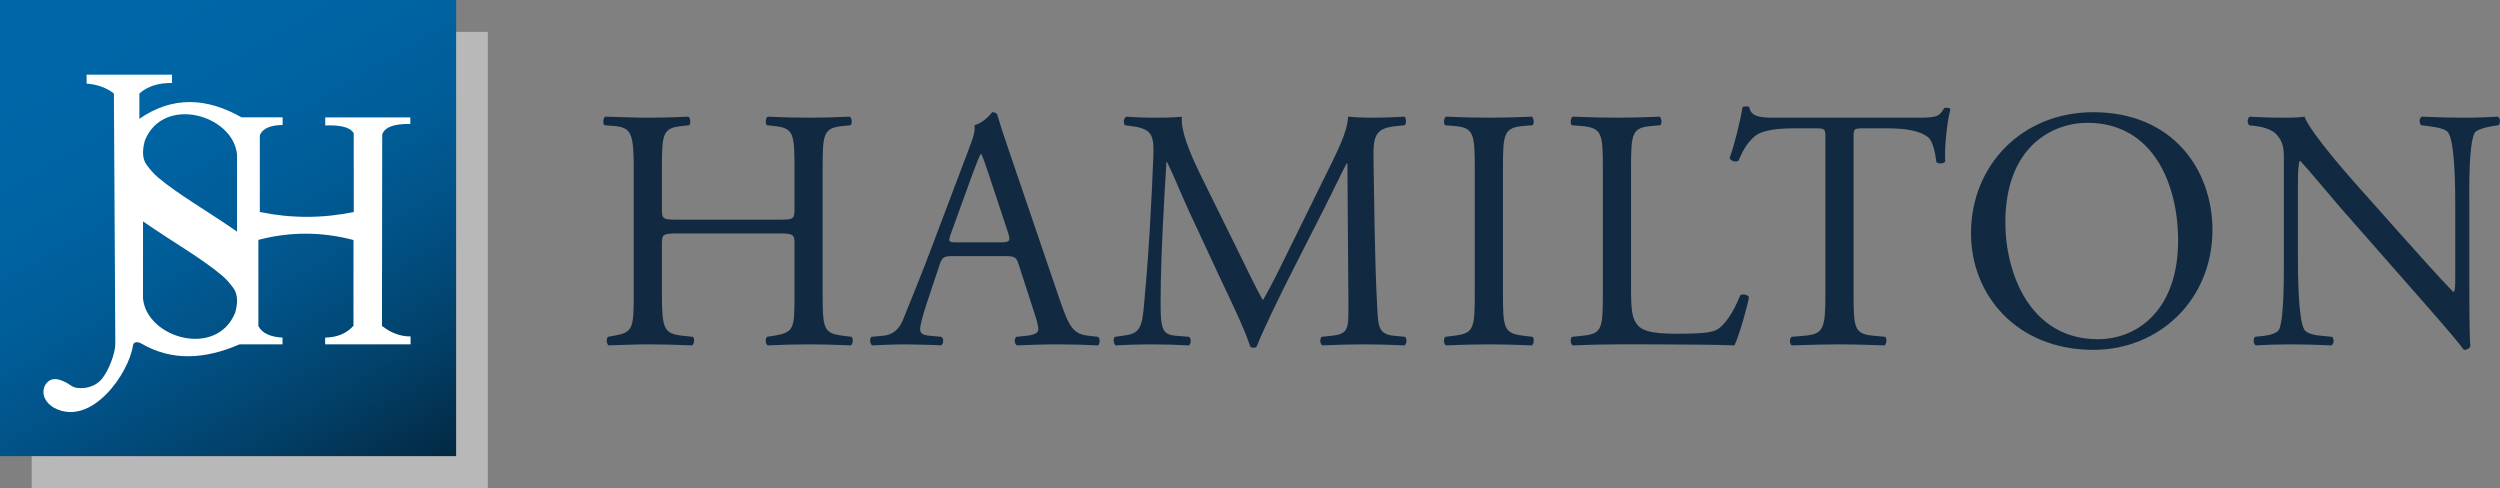
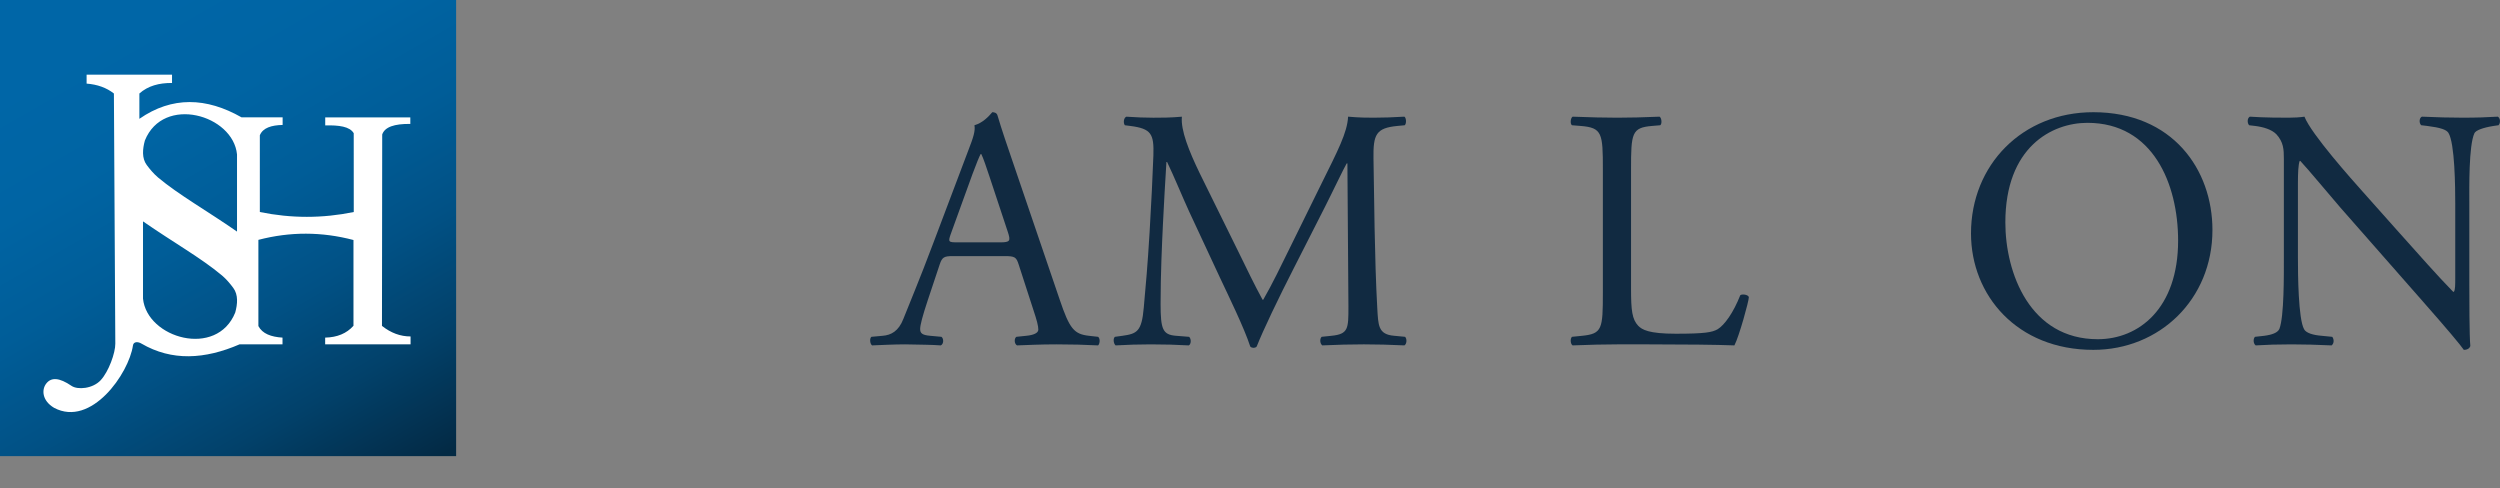
<svg xmlns="http://www.w3.org/2000/svg" xmlns:xlink="http://www.w3.org/1999/xlink" version="1.1" id="Isolation_Mode" x="0px" y="0px" width="261.271px" height="51px" viewBox="0 0 261.271 51" enable-background="new 0 0 261.271 51" xml:space="preserve">
  <rect x="0" y="0" width="261.271" height="51" fill="#808080" stroke="none" />
  <g>
    <g>
-       <path fill="#112A41" d="M70.97,24.396c-1.723,0-1.794,0.072-1.794,1.148v5.061c0,3.769,0.179,4.271,2.189,4.486l1.041,0.108    c0.216,0.143,0.144,0.789-0.071,0.897c-1.938-0.072-3.159-0.108-4.559-0.108c-1.543,0-2.764,0.072-4.164,0.108    c-0.215-0.108-0.287-0.683-0.072-0.897l0.61-0.108c2.01-0.358,2.082-0.718,2.082-4.486V17.684c0-3.769-0.251-4.379-2.118-4.522    l-0.933-0.072c-0.215-0.144-0.144-0.79,0.072-0.897c1.759,0.036,2.979,0.107,4.522,0.107c1.4,0,2.62-0.036,4.164-0.107    c0.215,0.107,0.287,0.754,0.072,0.897l-0.682,0.072c-2.082,0.215-2.153,0.753-2.153,4.522v4.127c0,1.113,0.072,1.149,1.794,1.149    h10.266c1.723,0,1.795-0.036,1.795-1.149v-4.127c0-3.769-0.072-4.307-2.19-4.522l-0.682-0.072    c-0.215-0.144-0.143-0.79,0.072-0.897c1.651,0.072,2.871,0.107,4.343,0.107c1.4,0,2.62-0.036,4.235-0.107    c0.215,0.107,0.287,0.754,0.072,0.897l-0.753,0.072c-2.082,0.215-2.154,0.753-2.154,4.522v12.921c0,3.769,0.072,4.235,2.154,4.486    l0.861,0.108c0.215,0.143,0.144,0.789-0.072,0.897c-1.723-0.072-2.943-0.108-4.343-0.108c-1.472,0-2.764,0.036-4.343,0.108    c-0.215-0.108-0.288-0.683-0.072-0.897l0.682-0.108c2.19-0.358,2.19-0.718,2.19-4.486v-5.061c0-1.077-0.072-1.148-1.795-1.148    H70.97z" />
      <path fill="#112A41" d="M106.466,27.662c-0.251-0.79-0.395-0.897-1.472-0.897h-5.42c-0.897,0-1.112,0.107-1.364,0.861    l-1.256,3.769c-0.538,1.616-0.79,2.584-0.79,2.979c0,0.431,0.179,0.646,1.041,0.718L98.39,35.2    c0.251,0.179,0.251,0.753-0.071,0.897c-0.934-0.072-2.046-0.072-3.733-0.108c-1.184,0-2.477,0.072-3.446,0.108    c-0.215-0.145-0.287-0.719-0.071-0.897l1.184-0.108c0.862-0.071,1.651-0.466,2.154-1.758c0.646-1.652,1.651-3.985,3.159-8.005    l3.661-9.691c0.503-1.292,0.718-1.974,0.61-2.548c0.862-0.251,1.472-0.897,1.867-1.364c0.215,0,0.466,0.071,0.538,0.323    c0.467,1.58,1.041,3.23,1.58,4.81l4.917,14.429c1.041,3.086,1.507,3.625,3.051,3.804l0.969,0.108c0.251,0.179,0.18,0.753,0,0.897    c-1.471-0.072-2.728-0.108-4.343-0.108c-1.723,0-3.087,0.072-4.128,0.108c-0.287-0.145-0.323-0.719-0.071-0.897l1.041-0.108    c0.754-0.071,1.256-0.287,1.256-0.646c0-0.396-0.18-1.041-0.467-1.903L106.466,27.662z M99.359,24.467    c-0.287,0.826-0.251,0.861,0.754,0.861h4.415c1.041,0,1.113-0.144,0.79-1.112l-1.938-5.851c-0.287-0.862-0.61-1.831-0.825-2.262    h-0.072c-0.107,0.18-0.466,1.041-0.861,2.118L99.359,24.467z" />
      <path fill="#112A41" d="M129.471,26.406c0.825,1.687,1.615,3.338,2.477,4.917h0.072c0.969-1.687,1.866-3.554,2.764-5.384    l3.374-6.855c1.615-3.267,2.656-5.241,2.728-6.892c1.221,0.107,1.974,0.107,2.692,0.107c0.896,0,2.081-0.036,3.194-0.107    c0.215,0.144,0.215,0.754,0.036,0.897l-0.754,0.072c-2.262,0.215-2.549,0.897-2.513,3.41c0.072,3.805,0.107,10.445,0.395,15.613    c0.107,1.795,0.072,2.764,1.759,2.907l1.148,0.108c0.216,0.215,0.18,0.753-0.071,0.897c-1.472-0.072-2.943-0.108-4.236-0.108    c-1.256,0-2.871,0.036-4.343,0.108c-0.251-0.18-0.287-0.683-0.071-0.897l1.041-0.108c1.759-0.179,1.759-0.753,1.759-3.05    l-0.107-14.968h-0.072c-0.251,0.395-1.615,3.266-2.333,4.666l-3.194,6.282c-1.615,3.158-3.23,6.532-3.877,8.184    c-0.071,0.107-0.215,0.144-0.358,0.144c-0.072,0-0.251-0.036-0.323-0.144c-0.61-1.902-2.333-5.42-3.158-7.179l-3.23-6.928    c-0.754-1.651-1.508-3.517-2.298-5.168h-0.071c-0.144,2.226-0.251,4.307-0.359,6.389c-0.107,2.189-0.251,5.384-0.251,8.435    c0,2.656,0.216,3.23,1.615,3.338l1.364,0.108c0.251,0.215,0.215,0.789-0.036,0.897c-1.221-0.072-2.62-0.108-3.984-0.108    c-1.148,0-2.44,0.036-3.661,0.108c-0.215-0.18-0.287-0.719-0.071-0.897l0.789-0.108c1.508-0.215,2.011-0.431,2.226-2.943    c0.216-2.369,0.396-4.343,0.61-7.896c0.18-2.979,0.323-6.03,0.395-8.004c0.072-2.261-0.215-2.799-2.404-3.086l-0.574-0.072    c-0.18-0.215-0.144-0.754,0.144-0.897c1.076,0.072,1.938,0.107,2.835,0.107c0.826,0,1.795,0,2.979-0.107    c-0.144,1.4,0.754,3.625,1.866,5.922L129.471,26.406z" />
-       <path fill="#112A41" d="M154.126,17.755c0-3.805-0.071-4.415-2.189-4.594l-0.897-0.072c-0.215-0.144-0.144-0.79,0.072-0.897    c1.794,0.072,3.015,0.107,4.522,0.107c1.436,0,2.656-0.036,4.45-0.107c0.216,0.107,0.287,0.754,0.072,0.897l-0.897,0.072    c-2.117,0.18-2.189,0.79-2.189,4.594v12.778c0,3.805,0.072,4.307,2.189,4.558l0.897,0.108c0.215,0.143,0.144,0.789-0.072,0.897    c-1.794-0.072-3.015-0.108-4.45-0.108c-1.508,0-2.729,0.036-4.522,0.108c-0.216-0.108-0.287-0.683-0.072-0.897l0.897-0.108    c2.118-0.251,2.189-0.753,2.189-4.558V17.755z" />
      <path fill="#112A41" d="M167.514,17.684c0-3.769-0.072-4.343-2.333-4.522l-0.897-0.072c-0.215-0.144-0.144-0.79,0.072-0.897    c2.009,0.072,3.229,0.107,4.666,0.107c1.399,0,2.62-0.036,4.414-0.107c0.216,0.107,0.287,0.754,0.072,0.897l-0.861,0.072    c-2.118,0.18-2.189,0.753-2.189,4.522v12.491c0,2.262,0.107,3.194,0.753,3.876c0.396,0.396,1.077,0.826,3.913,0.826    c3.051,0,3.805-0.144,4.379-0.467c0.718-0.431,1.65-1.723,2.368-3.554c0.216-0.179,0.897-0.036,0.897,0.216    c0,0.395-1.005,4.056-1.508,5.025c-1.83-0.072-5.239-0.108-8.937-0.108h-3.302c-1.508,0-2.657,0.036-4.666,0.108    c-0.216-0.108-0.287-0.683-0.072-0.897l1.077-0.108c2.081-0.215,2.153-0.718,2.153-4.486V17.684z" />
-       <path fill="#112A41" d="M193.714,30.605c0,3.769,0.071,4.308,2.153,4.486l1.148,0.108c0.216,0.143,0.144,0.789-0.072,0.897    c-2.045-0.072-3.266-0.108-4.701-0.108s-2.692,0.036-4.989,0.108c-0.215-0.108-0.287-0.719,0-0.897l1.292-0.108    c2.046-0.179,2.226-0.718,2.226-4.486V14.561c0-1.113,0-1.149-1.077-1.149h-1.974c-1.544,0-3.518,0.072-4.415,0.897    c-0.861,0.79-1.221,1.579-1.615,2.477c-0.287,0.215-0.79,0.036-0.934-0.251c0.575-1.615,1.113-3.913,1.364-5.348    c0.108-0.072,0.574-0.108,0.682,0c0.216,1.148,1.4,1.112,3.051,1.112h14.537c1.938,0,2.261-0.071,2.8-1.005    c0.18-0.072,0.574-0.036,0.646,0.108c-0.395,1.472-0.646,4.379-0.538,5.456c-0.144,0.287-0.754,0.287-0.934,0.072    c-0.107-0.897-0.358-2.225-0.896-2.62c-0.826-0.61-2.189-0.897-4.164-0.897h-2.549c-1.076,0-1.04,0.036-1.04,1.221V30.605z" />
      <path fill="#112A41" d="M205.986,24.396c0-7.179,5.385-12.67,12.778-12.67c8.292,0,12.455,5.994,12.455,12.311    c0,7.25-5.527,12.526-12.455,12.526C210.796,36.563,205.986,30.856,205.986,24.396z M227.631,25.149    c0-5.922-2.621-12.312-9.477-12.312c-3.732,0-8.578,2.549-8.578,10.409c0,5.312,2.584,12.204,9.655,12.204    C223.539,35.451,227.631,32.22,227.631,25.149z" />
      <path fill="#112A41" d="M258.065,29.887c0,1.077,0,5.349,0.107,6.281c-0.072,0.215-0.287,0.395-0.682,0.395    c-0.431-0.61-1.472-1.866-4.595-5.419l-8.327-9.476c-0.969-1.113-3.409-4.056-4.164-4.846h-0.071    c-0.144,0.431-0.18,1.256-0.18,2.333v7.825c0,1.687,0.036,6.354,0.646,7.43c0.215,0.395,0.934,0.61,1.83,0.682l1.113,0.108    c0.215,0.287,0.18,0.718-0.072,0.897c-1.615-0.072-2.871-0.108-4.199-0.108c-1.508,0-2.477,0.036-3.732,0.108    c-0.252-0.18-0.287-0.683-0.072-0.897l0.969-0.108c0.826-0.107,1.4-0.323,1.579-0.718c0.503-1.292,0.468-5.671,0.468-7.394V16.607    c0-1.005-0.036-1.759-0.79-2.584c-0.503-0.502-1.364-0.754-2.226-0.861l-0.61-0.072c-0.215-0.215-0.215-0.754,0.072-0.897    c1.507,0.107,3.409,0.107,4.056,0.107c0.574,0,1.185-0.036,1.651-0.107c0.718,1.831,4.953,6.568,6.138,7.896L250.456,24    c2.477,2.764,4.235,4.774,5.923,6.497h0.071c0.144-0.18,0.144-0.754,0.144-1.508v-7.681c0-1.687-0.036-6.353-0.718-7.43    c-0.216-0.323-0.79-0.538-2.226-0.718l-0.61-0.072c-0.251-0.215-0.215-0.79,0.072-0.897c1.651,0.072,2.871,0.107,4.235,0.107    c1.543,0,2.477-0.036,3.697-0.107c0.287,0.18,0.287,0.682,0.071,0.897l-0.503,0.072c-1.148,0.18-1.866,0.467-2.01,0.753    c-0.61,1.292-0.538,5.743-0.538,7.394V29.887z" />
    </g>
-     <rect x="3.312" y="3.331" fill-rule="evenodd" clip-rule="evenodd" fill="#B9B8B8" width="47.669" height="47.669" />
    <g>
      <defs>
        <rect id="SVGID_1_" width="47.669" height="47.668" />
      </defs>
      <clipPath id="SVGID_2_">
        <use xlink:href="#SVGID_1_" overflow="visible" />
      </clipPath>
      <linearGradient id="SVGID_3_" gradientUnits="userSpaceOnUse" x1="-363.734" y1="311.03" x2="-363.3" y2="311.03" gradientTransform="matrix(-74.977 -129.864 -129.864 74.977 13160.119 -70504.148)">
        <stop offset="0" style="stop-color:#032A44" />
        <stop offset="0.015" style="stop-color:#032C48" />
        <stop offset="0.177" style="stop-color:#02416A" />
        <stop offset="0.342" style="stop-color:#015185" />
        <stop offset="0.51" style="stop-color:#005D98" />
        <stop offset="0.681" style="stop-color:#0064A3" />
        <stop offset="0.862" style="stop-color:#0066A7" />
        <stop offset="1" style="stop-color:#0066A7" />
      </linearGradient>
      <polygon clip-path="url(#SVGID_2_)" fill="url(#SVGID_3_)" points="11.917,68.309 -20.641,11.917 35.751,-20.641 68.31,35.751       " />
    </g>
    <path fill-rule="evenodd" clip-rule="evenodd" fill="#FFFFFF" d="M14.566,12.418V9.772c0.894-0.798,2.062-1.112,3.412-1.1V7.804   H9.051v0.934c1.124,0.085,2.082,0.429,2.853,1.034l0.147,26.144c0.008,0.96-0.688,2.911-1.527,3.818   c-0.833,0.899-2.413,1.027-3.047,0.594c-1.279-0.872-2.119-0.922-2.644-0.243c-0.49,0.62-0.457,1.783,0.824,2.539   c3.878,2.055,7.806-3.586,8.237-6.514c0.055-0.427,0.531-0.423,0.894-0.198c3.175,1.849,6.62,1.645,10.25,0.074h4.487v-0.702   c-1.188-0.071-2.103-0.406-2.521-1.206v-9.01c3.314-0.867,6.625-0.857,9.937,0.015v8.965c-0.713,0.799-1.7,1.21-2.959,1.236v0.702   h8.926v-0.824c-1.071,0-2.056-0.364-2.989-1.104l0.025-20.003c0.264-0.786,1.28-1.126,2.938-1.104v-0.683h-8.893v0.838   c1.438-0.034,2.563,0.113,2.978,0.815l0.004,8.237c-3.268,0.672-6.537,0.672-9.816,0v-8.022c0.32-0.782,1.218-1.051,2.382-1.078   v-0.796h-4.297C21.574,10.175,17.986,10.043,14.566,12.418 M24.77,24.203V16.14c-0.403-4.146-7.703-6.232-9.629-1.457   c-0.24,0.88-0.335,1.844,0.195,2.564c0.34,0.456,0.713,0.901,1.177,1.298C18.694,20.373,21.634,22.023,24.77,24.203 M14.945,23.135   v8.073c0.415,4.149,7.716,6.239,9.639,1.452c0.241-0.878,0.33-1.845-0.203-2.568c-0.333-0.45-0.709-0.899-1.173-1.297   C21.029,26.964,18.089,25.317,14.945,23.135" />
  </g>
</svg>